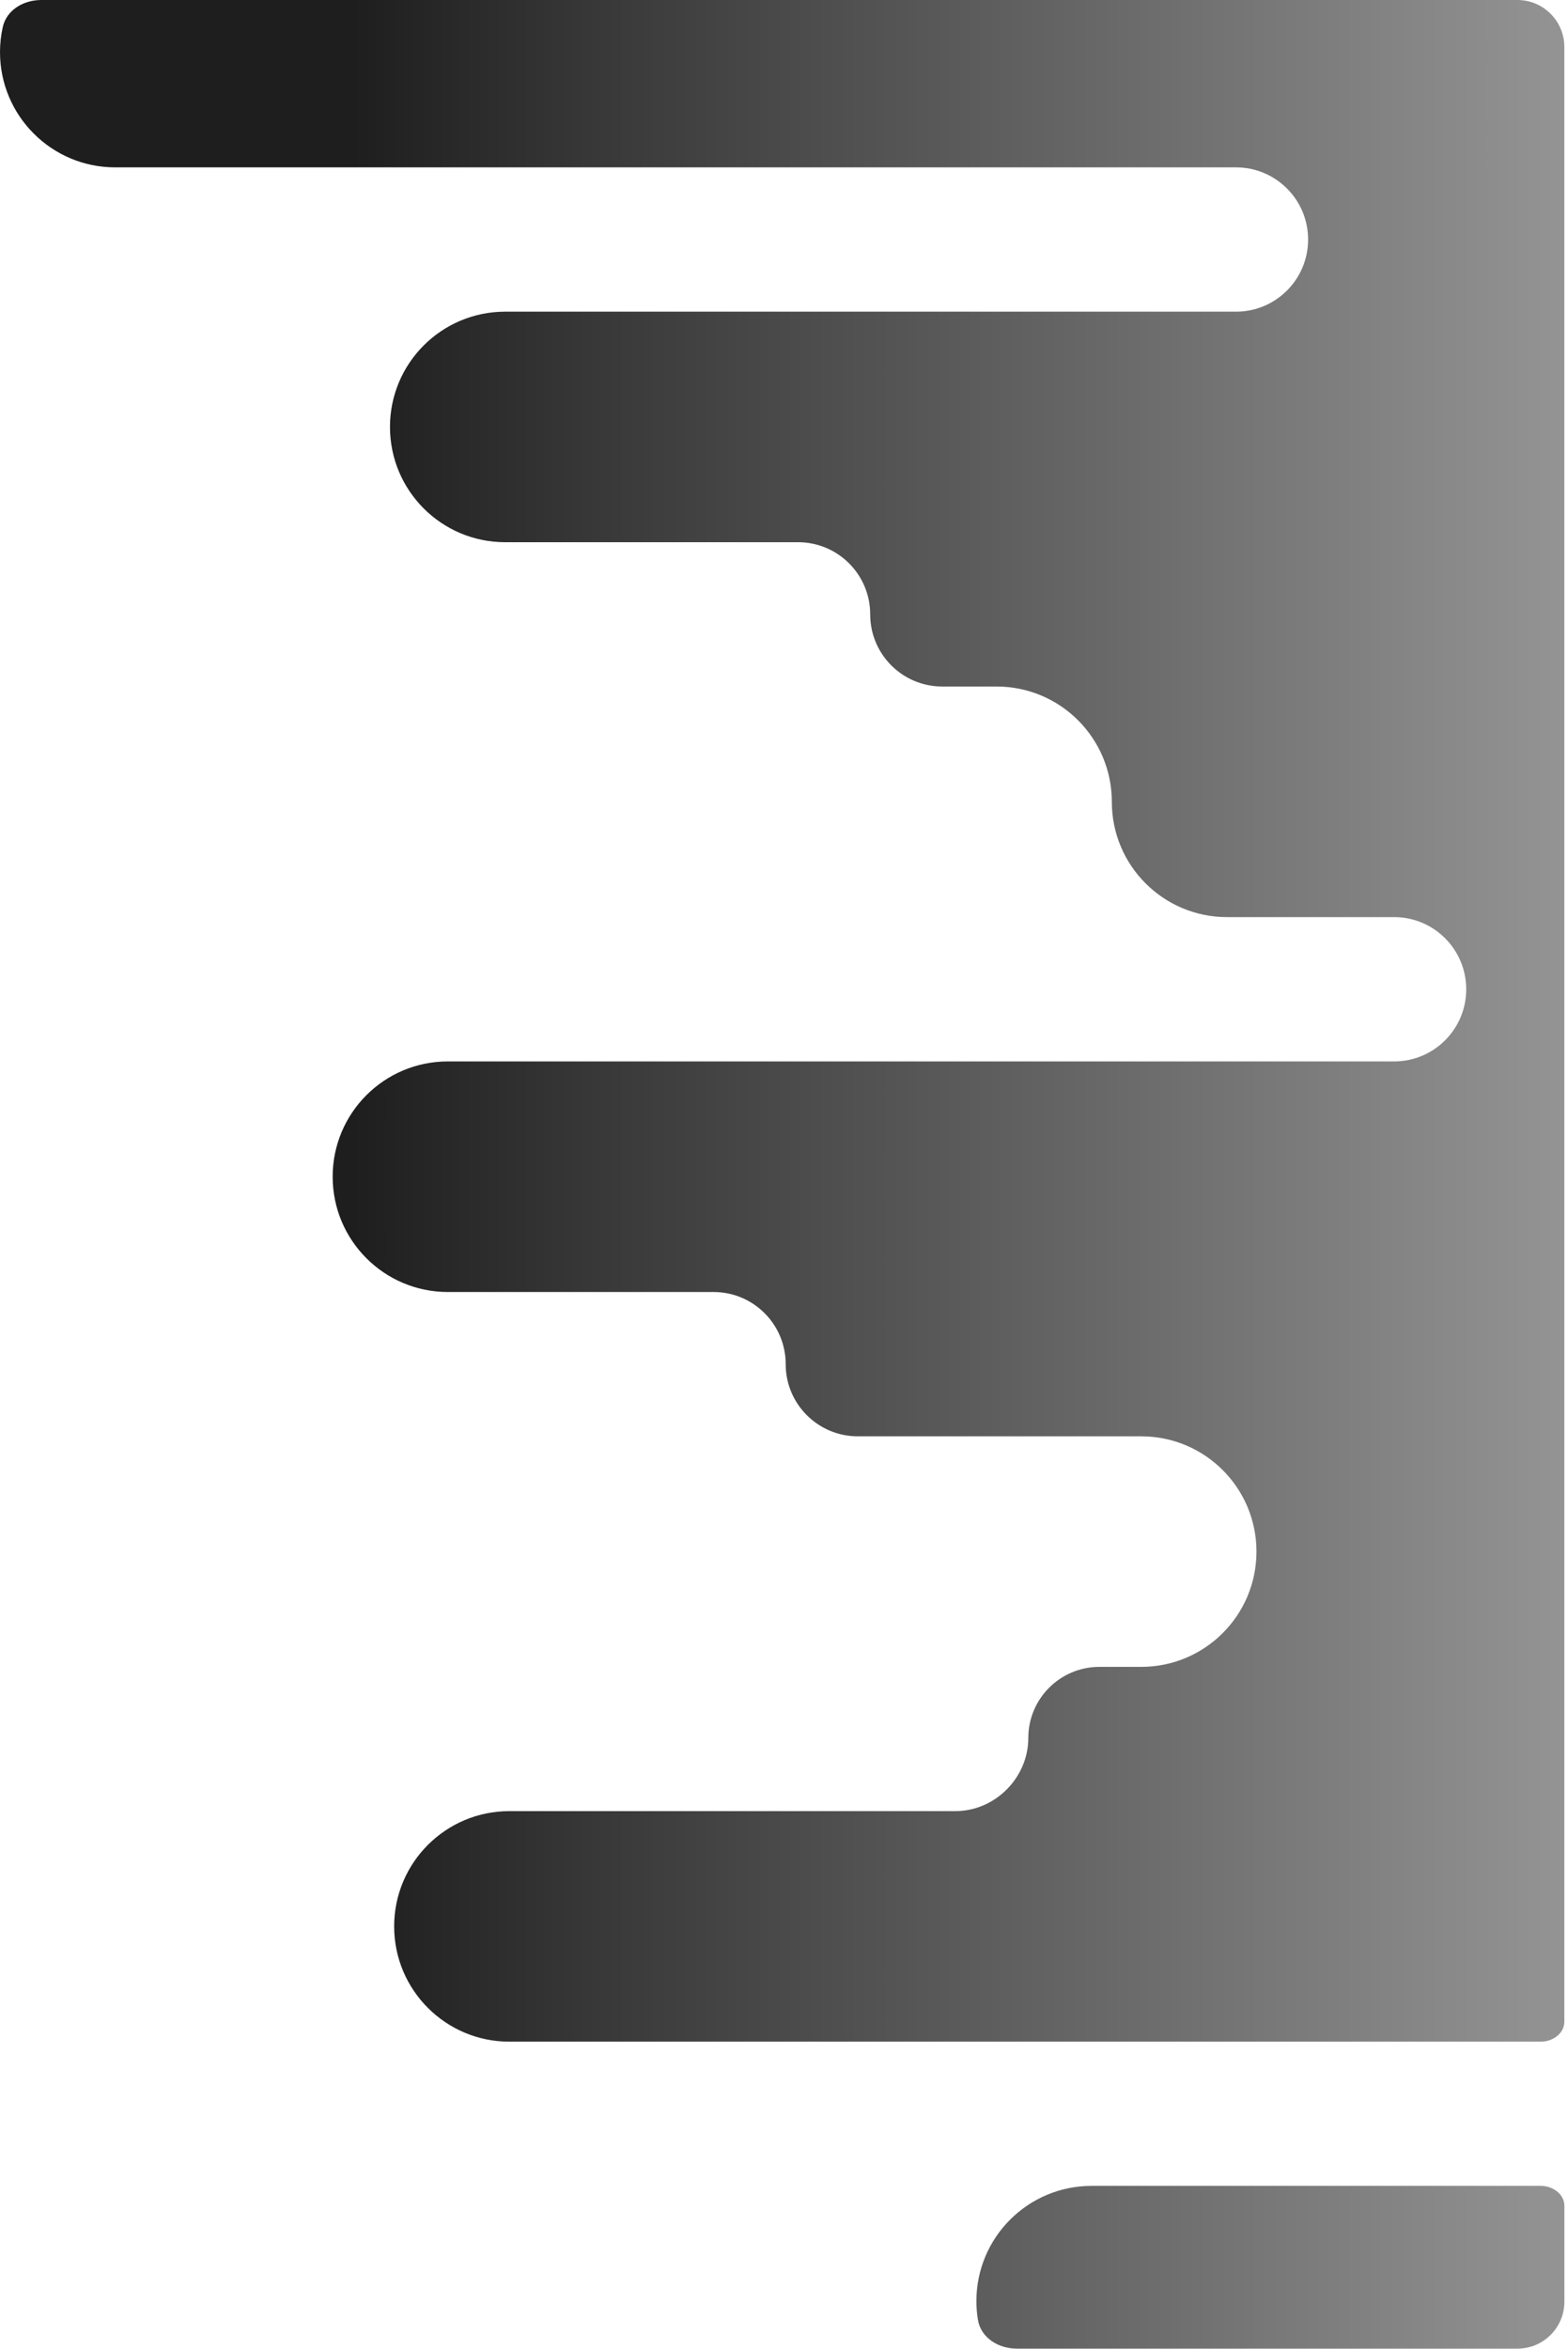
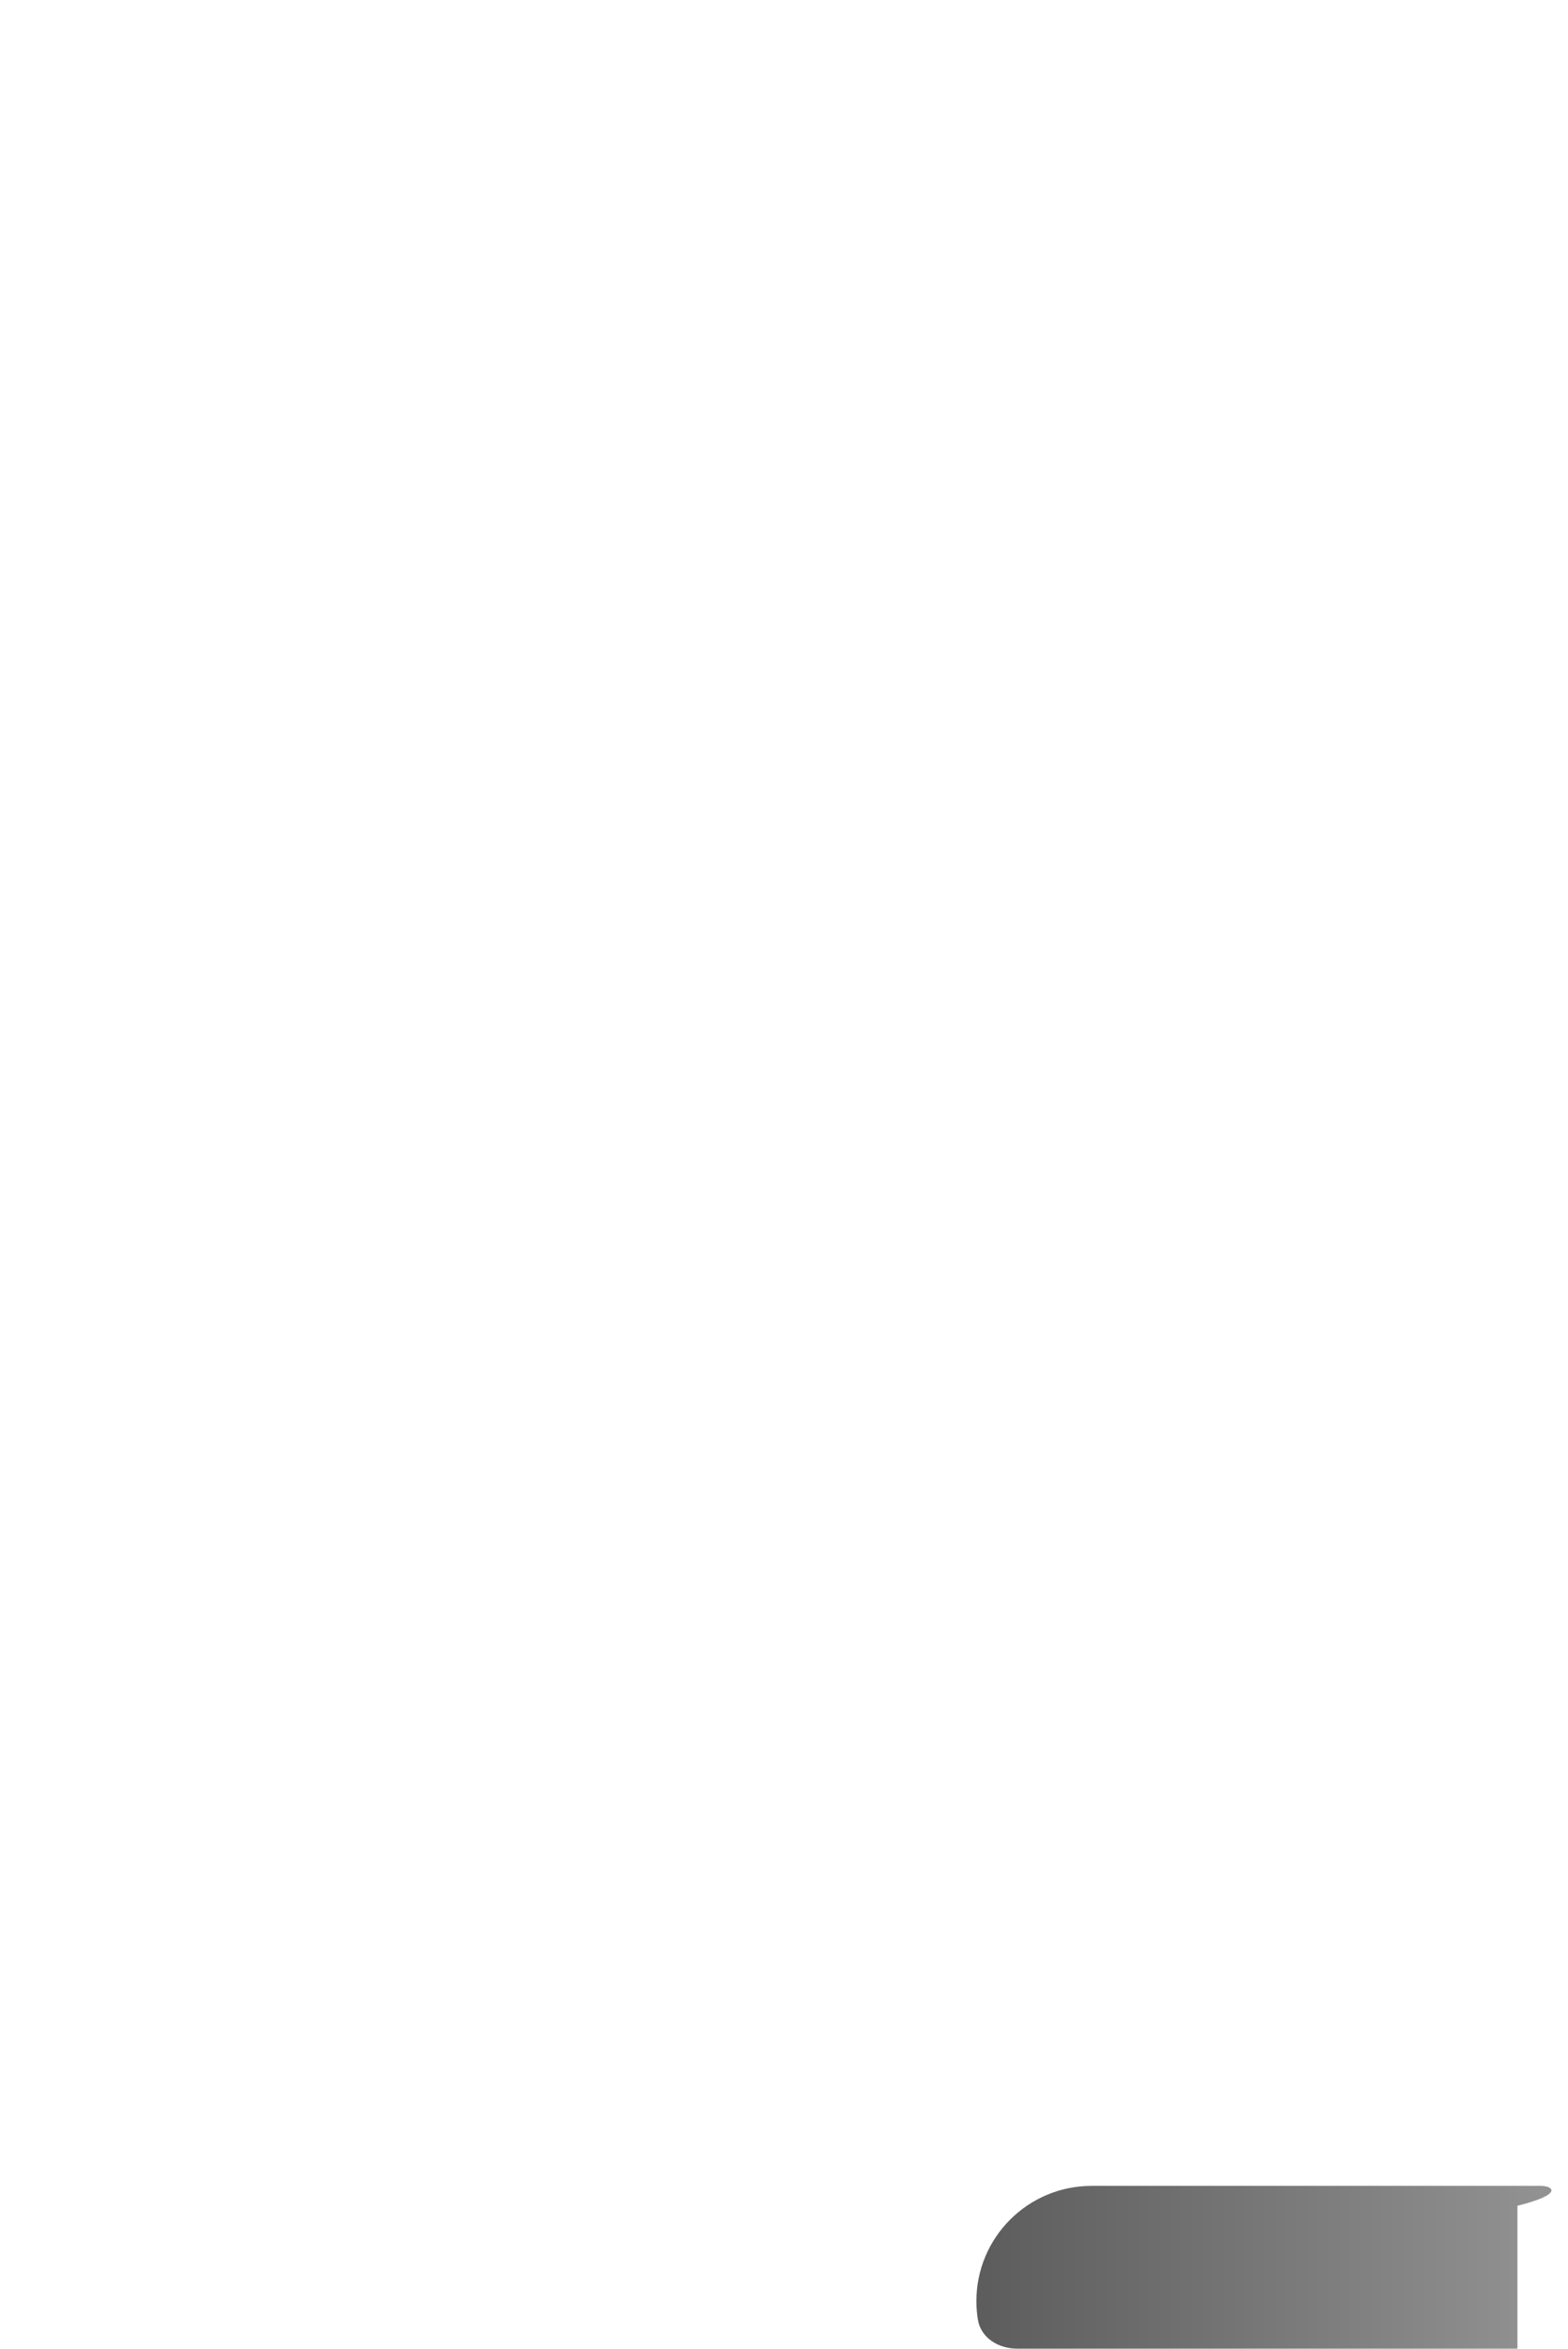
<svg xmlns="http://www.w3.org/2000/svg" width="334" height="500" viewBox="0 0 334 500" fill="none">
-   <path d="M0 11.09C0 24.64 10.99 35.63 24.54 35.63H263.28C271.76 35.63 278.64 42.51 278.64 50.99C278.64 59.47 271.77 66.35 263.28 66.35H107.61C94.05 66.35 83.07 77.34 83.07 90.89C83.07 104.45 94.06 115.43 107.61 115.43H170C178.48 115.43 185.36 122.3 185.36 130.79C185.36 139.28 192.23 146.15 200.72 146.15H212.28C225.84 146.15 236.83 157.14 236.83 170.7C236.83 184.26 247.82 195.24 261.37 195.24H296.96C305.44 195.24 312.32 202.12 312.32 210.6C312.32 219.08 305.45 225.96 296.96 225.96H95.4C81.84 225.96 70.86 236.95 70.86 250.5C70.86 264.06 81.85 275.05 95.4 275.05H152C160.48 275.05 167.36 281.93 167.36 290.41C167.36 298.89 174.24 305.77 182.72 305.77H243.1C256.66 305.77 267.64 316.76 267.64 330.31C267.64 343.86 256.65 354.85 243.1 354.85H234.18C225.82 354.85 219.04 361.63 219.04 369.99C219.04 378.35 212.07 385.56 203.47 385.56H108.5C94.94 385.56 83.96 396.55 83.96 410.1C83.96 423.65 94.95 434.64 108.5 434.64H328.23V434.64C330.721 434.64 333.22 432.896 333.22 430.405V10C333.22 4.477 328.743 0 323.22 0H8.809C5.043 0 1.418 2.085 0.592 5.76C0.206 7.474 0 9.257 0 11.09Z" fill="url(#paint0_linear_584_4)" />
-   <path d="M232.52 465.34C218.96 465.34 207.98 476.33 207.98 489.88C207.98 491.232 208.092 492.558 208.306 493.849C208.947 497.717 212.698 499.99 216.619 499.99H323.23C328.753 499.99 333.23 495.513 333.23 489.99V469.575C333.23 467.084 330.731 465.34 328.24 465.34V465.34H232.52Z" fill="url(#paint1_linear_584_4)" />
+   <path d="M232.52 465.34C218.96 465.34 207.98 476.33 207.98 489.88C207.98 491.232 208.092 492.558 208.306 493.849C208.947 497.717 212.698 499.99 216.619 499.99H323.23V469.575C333.23 467.084 330.731 465.34 328.24 465.34V465.34H232.52Z" fill="url(#paint1_linear_584_4)" />
  <defs>
    <linearGradient id="paint0_linear_584_4" x1="55.5" y1="272.5" x2="405.5" y2="272.5" gradientUnits="userSpaceOnUse">
      <stop offset="0.056" stop-color="#1E1E1E" />
      <stop offset="0.21" stop-color="#393939" />
      <stop offset="1" stop-color="#B4B4B4" />
    </linearGradient>
    <linearGradient id="paint1_linear_584_4" x1="55.5" y1="272.5" x2="405.5" y2="272.5" gradientUnits="userSpaceOnUse">
      <stop offset="0.056" stop-color="#1E1E1E" />
      <stop offset="0.21" stop-color="#393939" />
      <stop offset="1" stop-color="#B4B4B4" />
    </linearGradient>
  </defs>
</svg>